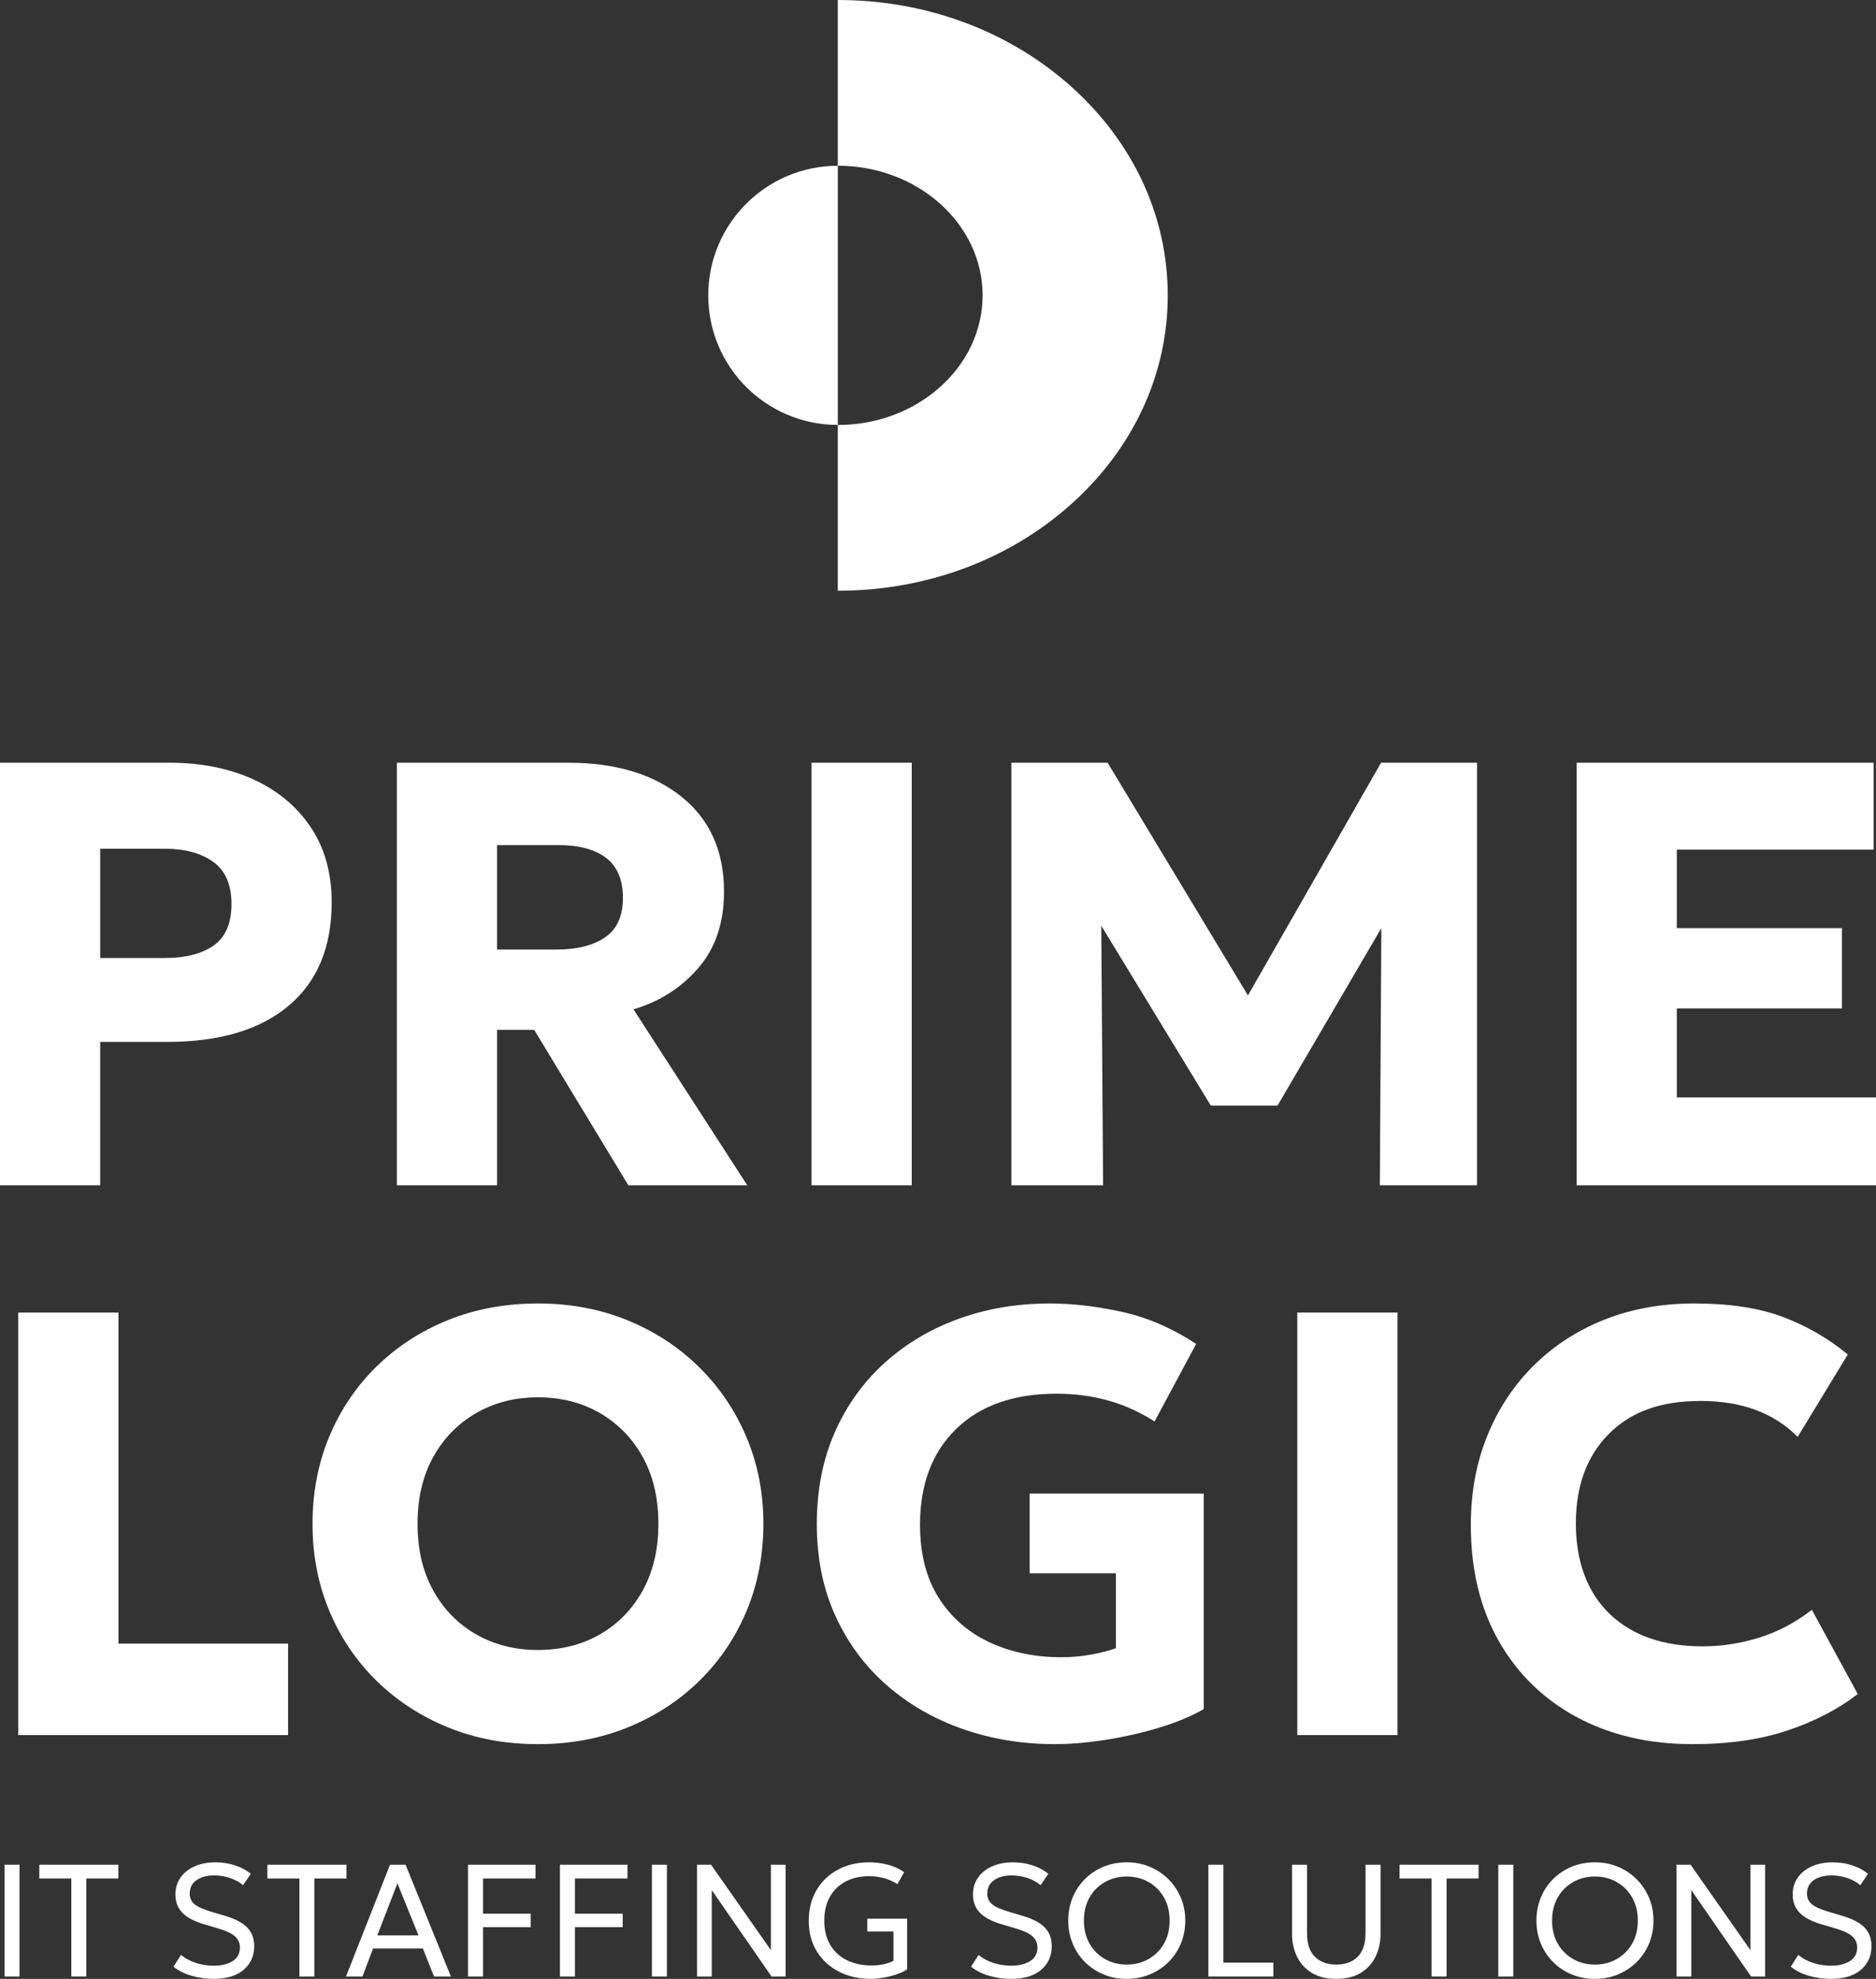
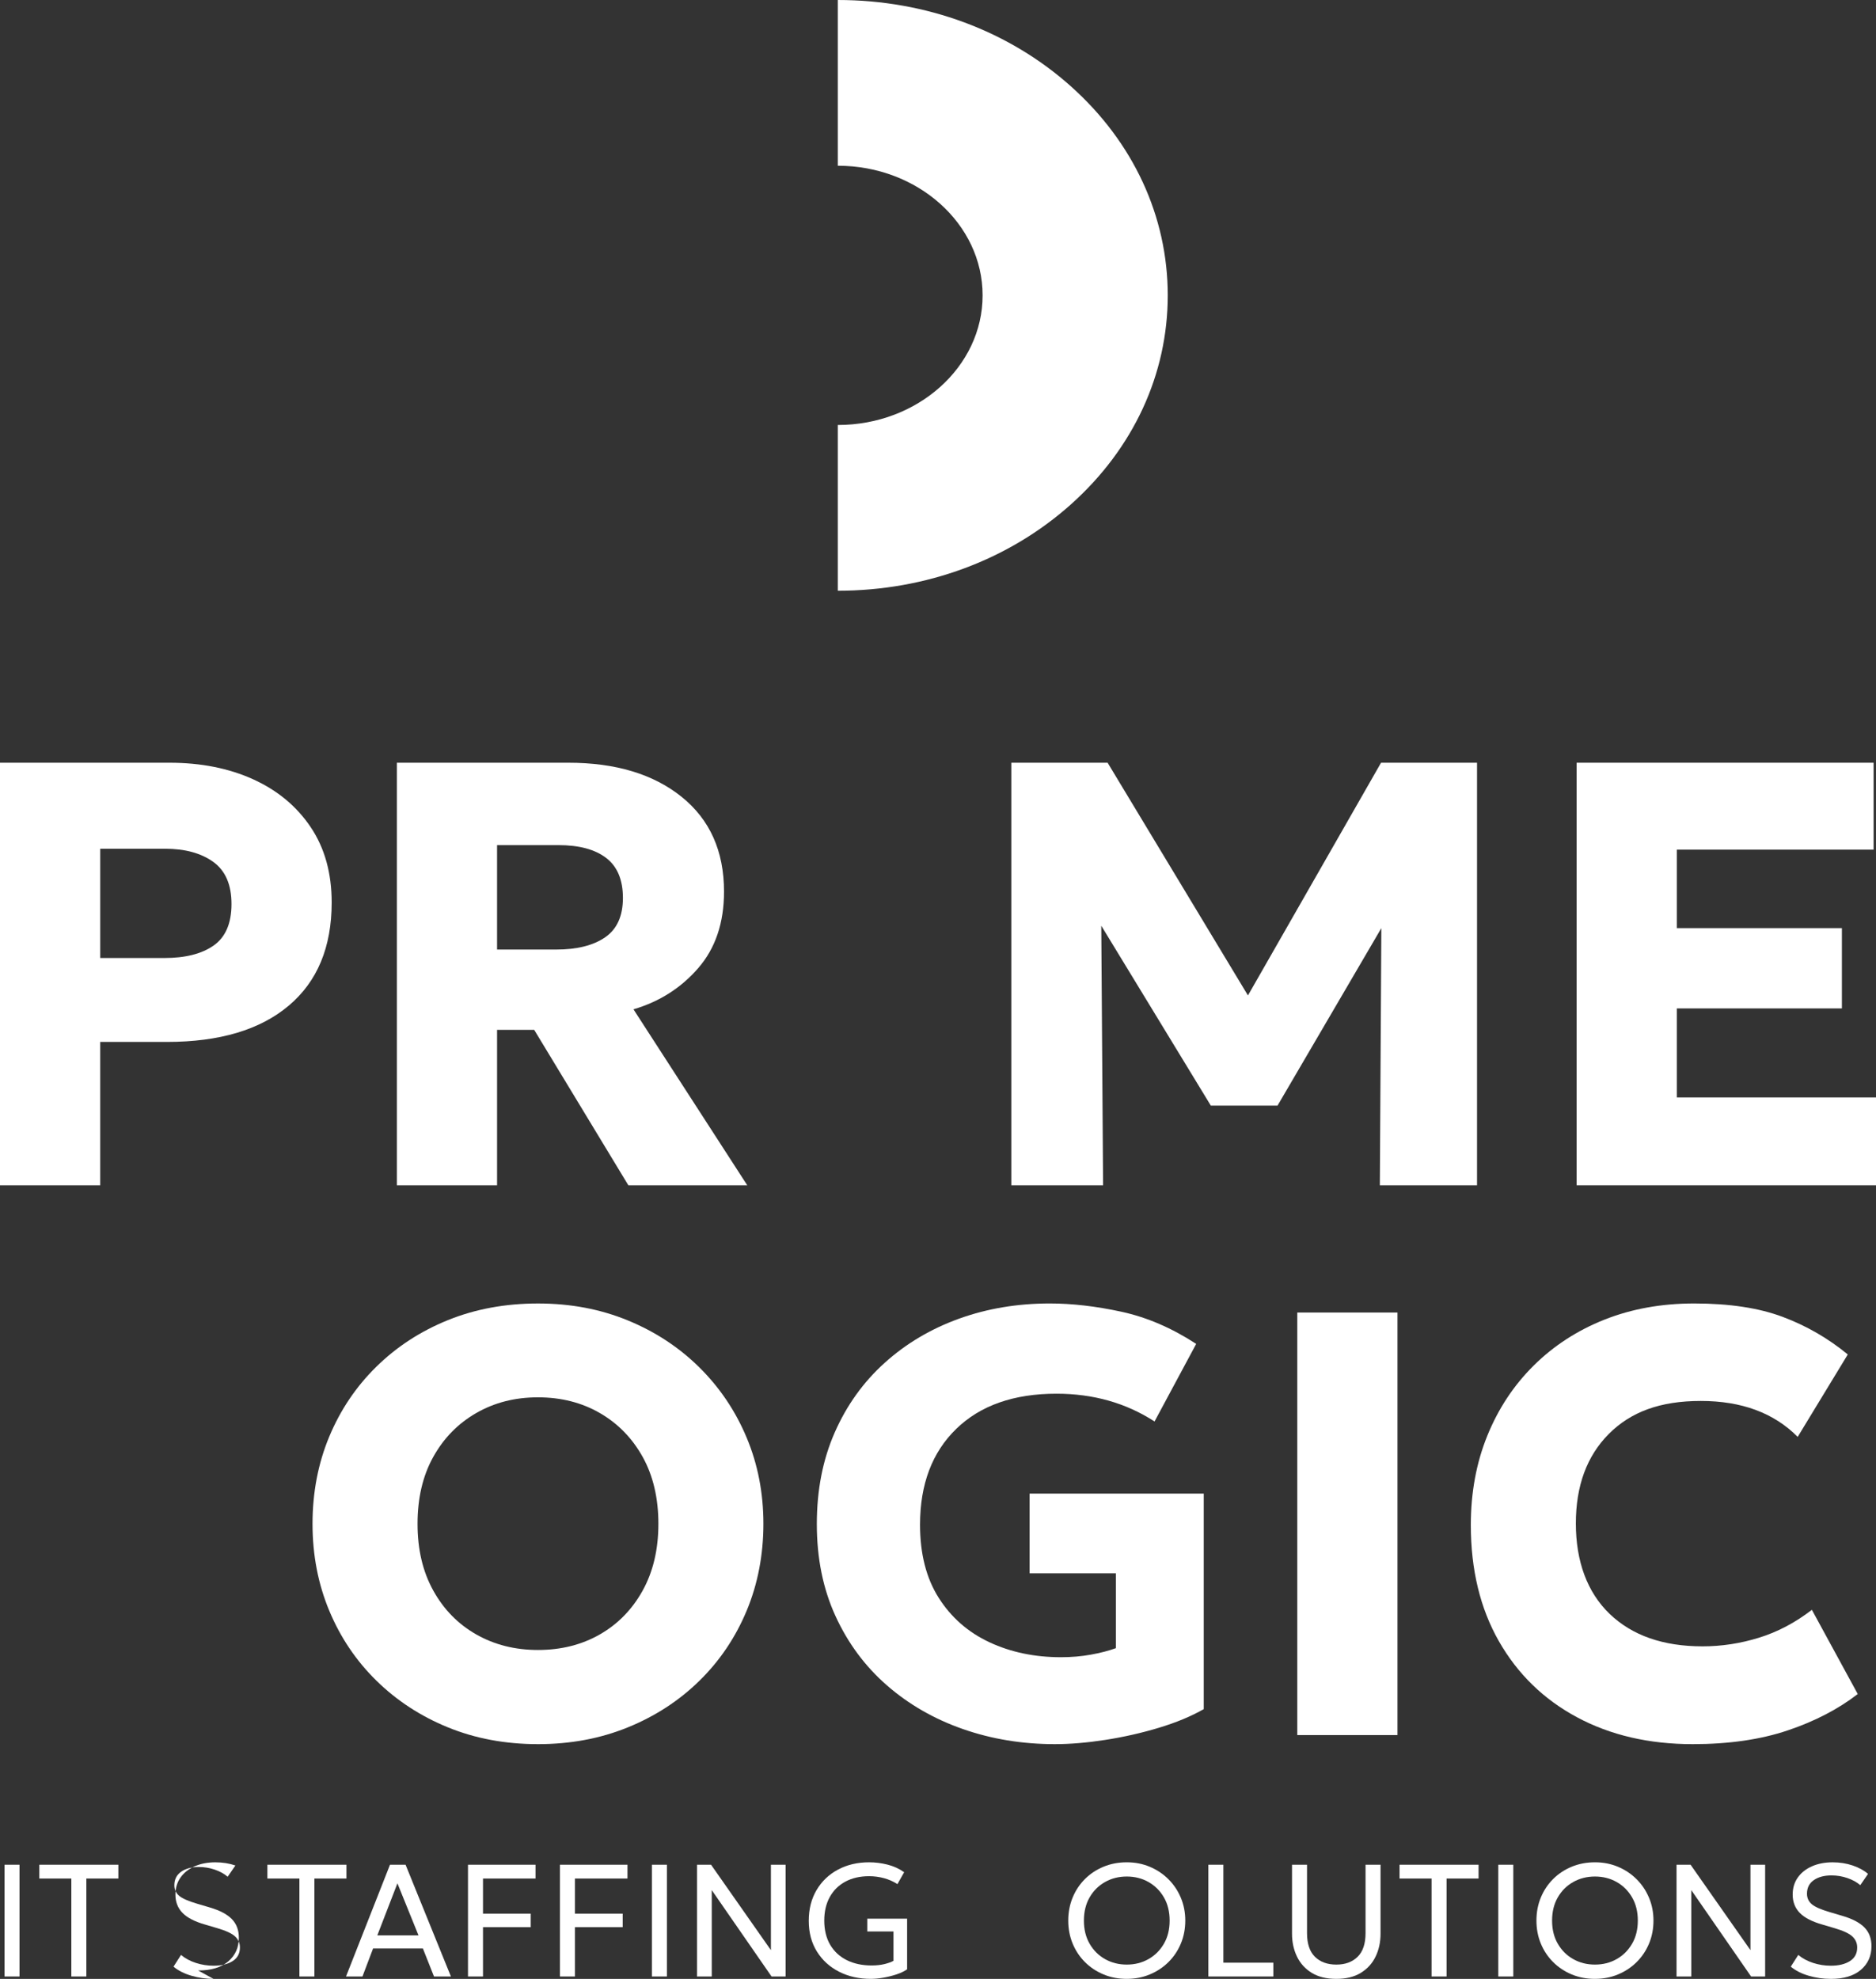
<svg xmlns="http://www.w3.org/2000/svg" id="Layer_1" data-name="Layer 1" viewBox="0 0 1820.36 1920">
  <rect x="0" y="0" width="1820.36" height="1920" fill="#333333" stroke="none" />
  <defs>
    <style>
      .cls-1 {
        fill: #fff;
        stroke-width: 0px;
      }
    </style>
  </defs>
  <g>
    <path class="cls-1" d="m4.39,1917.68v-108.44h14.56v108.44H4.39Z" />
    <path class="cls-1" d="m69.22,1917.68v-95.04h-31.06v-13.4h76.68v13.4h-31.06v95.04h-14.56Z" />
-     <path class="cls-1" d="m207.17,1920c-7.28,0-14.4-1.01-21.34-3.02-6.95-2.01-12.77-4.96-17.47-8.83l7.28-11.39c4.03,3.36,8.83,5.94,14.41,7.75,5.58,1.81,11.31,2.71,17.2,2.71,7.64,0,13.81-1.5,18.51-4.49,4.7-2.99,7.05-7.38,7.05-13.17,0-4.23-1.56-7.81-4.69-10.73s-8.95-5.62-17.47-8.1l-11.78-3.48c-9.96-2.84-17.23-6.61-21.8-11.31-4.57-4.7-6.86-10.61-6.86-17.74,0-6.35,1.65-11.86,4.96-16.54,3.31-4.67,7.87-8.3,13.71-10.88,5.83-2.58,12.52-3.87,20.06-3.87,6.97,0,13.46,1.02,19.48,3.06s10.99,4.76,14.91,8.17l-7.51,10.92c-3.46-2.94-7.67-5.25-12.62-6.93-4.96-1.68-10.07-2.52-15.34-2.52-7.08,0-12.81,1.54-17.2,4.61-4.39,3.07-6.58,7.45-6.58,13.13,0,4.13,1.54,7.51,4.61,10.15,3.07,2.63,8.84,5.19,17.31,7.67l12.55,3.72c9.66,2.84,16.76,6.58,21.3,11.23,4.54,4.65,6.82,10.69,6.82,18.13,0,9.45-3.44,17.11-10.3,22.97-6.87,5.86-16.6,8.79-29.2,8.79Z" />
+     <path class="cls-1" d="m207.17,1920c-7.28,0-14.4-1.01-21.34-3.02-6.95-2.01-12.77-4.96-17.47-8.83l7.28-11.39c4.03,3.36,8.83,5.94,14.41,7.75,5.58,1.81,11.31,2.71,17.2,2.71,7.64,0,13.81-1.5,18.51-4.49,4.7-2.99,7.05-7.38,7.05-13.17,0-4.23-1.56-7.81-4.69-10.73s-8.95-5.62-17.47-8.1l-11.78-3.48c-9.96-2.84-17.23-6.61-21.8-11.31-4.57-4.7-6.86-10.61-6.86-17.74,0-6.35,1.65-11.86,4.96-16.54,3.31-4.67,7.87-8.3,13.71-10.88,5.83-2.58,12.52-3.87,20.06-3.87,6.97,0,13.46,1.02,19.48,3.06l-7.51,10.92c-3.46-2.94-7.67-5.25-12.62-6.93-4.96-1.68-10.07-2.52-15.34-2.52-7.08,0-12.81,1.54-17.2,4.61-4.39,3.07-6.58,7.45-6.58,13.13,0,4.13,1.54,7.51,4.61,10.15,3.07,2.63,8.84,5.19,17.31,7.67l12.55,3.72c9.66,2.84,16.76,6.58,21.3,11.23,4.54,4.65,6.82,10.69,6.82,18.13,0,9.45-3.44,17.11-10.3,22.97-6.87,5.86-16.6,8.79-29.2,8.79Z" />
    <path class="cls-1" d="m290.52,1917.68v-95.04h-31.06v-13.4h76.68v13.4h-31.06v95.04h-14.56Z" />
    <path class="cls-1" d="m335.75,1917.68l42.68-108.44h15.11l44,108.44h-16.42l-10.77-27.19h-48.33l-10.3,27.19h-15.96Zm30.37-39.89h39.97l-20.45-50.5-19.52,50.5Z" />
    <path class="cls-1" d="m454.11,1917.68v-108.44h65.53v13.4h-50.97v34.08h46.32v13.09h-46.32v47.87h-14.56Z" />
    <path class="cls-1" d="m543.34,1917.68v-108.44h65.53v13.4h-50.97v34.08h46.32v13.09h-46.32v47.87h-14.56Z" />
    <path class="cls-1" d="m632.57,1917.68v-108.44h14.56v108.44h-14.56Z" />
    <path class="cls-1" d="m676.33,1917.68v-108.44h13.63l58.09,82.88v-82.88h14.25v108.44h-13.63l-58.02-83.81v83.81h-14.33Z" />
    <path class="cls-1" d="m845.11,1920c-11.57,0-21.9-2.32-30.98-6.97-9.09-4.65-16.26-11.19-21.5-19.64-5.24-8.44-7.86-18.34-7.86-29.71s2.52-21.3,7.55-29.82c5.04-8.52,11.97-15.14,20.8-19.87,8.83-4.73,18.9-7.09,30.21-7.09,5.89,0,11.8.73,17.74,2.21,5.94,1.47,11.36,3.94,16.27,7.4l-6.51,11.54c-4.03-2.58-8.39-4.5-13.09-5.77-4.7-1.27-9.5-1.9-14.41-1.9-8.83,0-16.51,1.76-23.04,5.27-6.53,3.51-11.58,8.5-15.14,14.95-3.56,6.46-5.34,14.1-5.34,22.93s1.94,17.03,5.81,23.51c3.87,6.48,9.26,11.43,16.15,14.83,6.89,3.41,14.88,5.11,23.97,5.11,4.7,0,8.88-.45,12.55-1.36,3.67-.9,6.56-1.95,8.68-3.14v-28.5h-25.41v-12.39h38.65v49.11c-2.69,1.91-6.13,3.56-10.34,4.96-4.21,1.39-8.54,2.46-12.98,3.21s-8.36,1.12-11.77,1.12Z" />
-     <path class="cls-1" d="m981.05,1920c-7.28,0-14.39-1.01-21.34-3.02-6.95-2.01-12.77-4.96-17.47-8.83l7.28-11.39c4.03,3.36,8.83,5.94,14.41,7.75,5.58,1.81,11.31,2.71,17.2,2.71,7.64,0,13.81-1.5,18.51-4.49,4.7-2.99,7.05-7.38,7.05-13.17,0-4.23-1.56-7.81-4.68-10.73-3.13-2.92-8.95-5.62-17.47-8.1l-11.77-3.48c-9.97-2.84-17.23-6.61-21.81-11.31-4.57-4.7-6.85-10.61-6.85-17.74,0-6.35,1.65-11.86,4.96-16.54,3.3-4.67,7.87-8.3,13.71-10.88,5.83-2.58,12.52-3.87,20.06-3.87,6.97,0,13.46,1.02,19.48,3.06,6.01,2.04,10.99,4.76,14.91,8.17l-7.51,10.92c-3.46-2.94-7.67-5.25-12.62-6.93s-10.07-2.52-15.34-2.52c-7.08,0-12.81,1.54-17.19,4.61-4.39,3.07-6.59,7.45-6.59,13.13,0,4.13,1.54,7.51,4.61,10.15,3.07,2.63,8.84,5.19,17.31,7.67l12.55,3.72c9.65,2.84,16.75,6.58,21.3,11.23,4.54,4.65,6.82,10.69,6.82,18.13,0,9.45-3.43,17.11-10.3,22.97s-16.6,8.79-29.2,8.79Z" />
    <path class="cls-1" d="m1093.36,1920c-8.11,0-15.61-1.43-22.5-4.3-6.9-2.87-12.91-6.85-18.05-11.97-5.14-5.11-9.13-11.1-11.97-17.97-2.84-6.87-4.26-14.3-4.26-22.31s1.42-15.52,4.26-22.39c2.84-6.87,6.83-12.86,11.97-17.97,5.14-5.11,11.15-9.09,18.05-11.93,6.89-2.84,14.39-4.26,22.5-4.26s15.45,1.45,22.34,4.34c6.9,2.89,12.92,6.92,18.09,12.08,5.16,5.16,9.18,11.17,12.04,18.01,2.86,6.84,4.3,14.21,4.3,22.11s-1.43,15.44-4.3,22.31c-2.87,6.87-6.88,12.86-12.04,17.97-5.17,5.11-11.19,9.1-18.09,11.97-6.89,2.87-14.34,4.3-22.34,4.3Zm0-13.87c7.75,0,14.76-1.77,21.03-5.31,6.28-3.54,11.27-8.51,14.99-14.91,3.72-6.4,5.57-13.89,5.57-22.46s-1.86-16.14-5.57-22.54c-3.72-6.4-8.71-11.37-14.99-14.91-6.27-3.54-13.28-5.31-21.03-5.31s-14.77,1.77-21.07,5.31c-6.3,3.54-11.3,8.51-14.99,14.91-3.69,6.4-5.54,13.92-5.54,22.54s1.85,16.06,5.54,22.46c3.69,6.4,8.69,11.37,14.99,14.91,6.3,3.54,13.32,5.31,21.07,5.31Z" />
    <path class="cls-1" d="m1172.53,1917.68v-108.44h14.56v95.04h48.49v13.4h-63.05Z" />
    <path class="cls-1" d="m1296.69,1920c-9.55,0-17.5-1.95-23.86-5.85-6.35-3.9-11.13-9.17-14.33-15.8-3.2-6.64-4.8-14.03-4.8-22.19v-66.92h14.56v66.38c0,10.28,2.57,17.93,7.71,22.97,5.14,5.04,12.04,7.55,20.72,7.55s15.5-2.52,20.64-7.55,7.71-12.69,7.71-22.97v-66.38h14.56v66.92c0,8.16-1.6,15.56-4.8,22.19-3.2,6.64-7.98,11.9-14.33,15.8-6.35,3.9-14.28,5.85-23.78,5.85Z" />
    <path class="cls-1" d="m1389.1,1917.68v-95.04h-31.06v-13.4h76.68v13.4h-31.06v95.04h-14.56Z" />
    <path class="cls-1" d="m1453.85,1917.68v-108.44h14.56v108.44h-14.56Z" />
    <path class="cls-1" d="m1547.65,1920c-8.11,0-15.61-1.43-22.5-4.3-6.89-2.87-12.91-6.85-18.05-11.97-5.14-5.11-9.13-11.1-11.97-17.97-2.84-6.87-4.26-14.3-4.26-22.31s1.42-15.52,4.26-22.39c2.84-6.87,6.83-12.86,11.97-17.97,5.14-5.11,11.15-9.09,18.05-11.93,6.89-2.84,14.39-4.26,22.5-4.26s15.45,1.45,22.35,4.34c6.89,2.89,12.92,6.92,18.09,12.08,5.16,5.16,9.18,11.17,12.04,18.01,2.87,6.84,4.3,14.21,4.3,22.11s-1.43,15.44-4.3,22.31c-2.87,6.87-6.88,12.86-12.04,17.97-5.16,5.11-11.19,9.1-18.09,11.97-6.89,2.87-14.34,4.3-22.35,4.3Zm0-13.87c7.75,0,14.76-1.77,21.03-5.31,6.27-3.54,11.27-8.51,14.99-14.91,3.72-6.4,5.58-13.89,5.58-22.46s-1.86-16.14-5.58-22.54c-3.72-6.4-8.71-11.37-14.99-14.91-6.28-3.54-13.29-5.31-21.03-5.31s-14.77,1.77-21.07,5.31c-6.3,3.54-11.3,8.51-14.99,14.91-3.69,6.4-5.54,13.92-5.54,22.54s1.85,16.06,5.54,22.46c3.69,6.4,8.69,11.37,14.99,14.91,6.3,3.54,13.32,5.31,21.07,5.31Z" />
    <path class="cls-1" d="m1626.81,1917.68v-108.44h13.63l58.09,82.88v-82.88h14.25v108.44h-13.63l-58.02-83.81v83.81h-14.33Z" />
    <path class="cls-1" d="m1776.47,1920c-7.28,0-14.4-1.01-21.34-3.02-6.95-2.01-12.77-4.96-17.47-8.83l7.28-11.39c4.03,3.36,8.83,5.94,14.41,7.75,5.58,1.81,11.31,2.71,17.2,2.71,7.64,0,13.81-1.5,18.51-4.49,4.7-2.99,7.05-7.38,7.05-13.17,0-4.23-1.56-7.81-4.69-10.73s-8.95-5.62-17.47-8.1l-11.78-3.48c-9.96-2.84-17.23-6.61-21.8-11.31-4.57-4.7-6.86-10.61-6.86-17.74,0-6.35,1.65-11.86,4.96-16.54,3.31-4.67,7.87-8.3,13.71-10.88,5.83-2.58,12.52-3.87,20.06-3.87,6.97,0,13.46,1.02,19.48,3.06,6.02,2.04,10.99,4.76,14.91,8.17l-7.51,10.92c-3.46-2.94-7.67-5.25-12.62-6.93-4.96-1.68-10.07-2.52-15.34-2.52-7.08,0-12.81,1.54-17.2,4.61-4.39,3.07-6.58,7.45-6.58,13.13,0,4.13,1.54,7.51,4.61,10.15,3.07,2.63,8.84,5.19,17.31,7.67l12.55,3.72c9.66,2.84,16.76,6.58,21.3,11.23,4.54,4.65,6.82,10.69,6.82,18.13,0,9.45-3.44,17.11-10.3,22.97-6.87,5.86-16.6,8.79-29.2,8.79Z" />
  </g>
  <g>
    <path class="cls-1" d="m0,1150.02v-409.99h164.29c30.65,0,57.79,5.37,81.41,16.11,23.62,10.74,42.22,26.21,55.79,46.42,13.57,20.21,20.35,44.57,20.35,73.07,0,43.34-13.91,76.73-41.73,100.16-27.82,23.43-67.21,35.14-118.17,35.14h-64.72v139.11H0Zm97.23-220.52h62.38c20.3,0,36.21-4.05,47.74-12.15,11.52-8.1,17.28-21.53,17.28-40.27s-5.91-32.36-17.72-40.85c-11.82-8.49-27.38-12.74-46.71-12.74h-62.96v106.02Z" />
    <path class="cls-1" d="m385.09,1150.02v-409.99h166.34c45.88,0,82.53,11.03,109.97,33.09,27.43,22.07,41.15,52.72,41.15,91.96,0,30.27-8.35,55.01-25.04,74.24-16.69,19.23-37.63,32.56-62.82,39.97l110.41,170.73h-115.38l-91.37-150.82h-36.02v150.82h-97.23Zm97.23-228.72h57.4c20.11,0,35.92-3.95,47.44-11.86,11.52-7.91,17.28-20.64,17.28-38.22s-5.42-30.5-16.25-38.8c-10.83-8.3-26.31-12.45-46.42-12.45h-59.45v101.33Z" />
-     <path class="cls-1" d="m787.47,1150.02v-409.99h97.23v409.99h-97.23Z" />
    <path class="cls-1" d="m981.34,1150.02v-409.99h93.42l136.18,225.79,129.15-225.79h93.13v409.99h-94.3l1.46-249.51-100.74,172.2h-64.72l-106.31-174.54,1.76,251.85h-89.03Z" />
    <path class="cls-1" d="m1529.85,1150.02v-409.99h288.17v84.34h-190.94v76.14h160.19v77.9h-160.19v86.39h193.28v85.22h-290.51Z" />
  </g>
  <g>
-     <path class="cls-1" d="m17.72,1683.46v-409.99h97.23v321.26h164.58v88.74H17.72Z" />
    <path class="cls-1" d="m522.01,1692.25c-31.63,0-60.72-5.42-87.27-16.25-26.55-10.83-49.69-25.92-69.41-45.25-19.72-19.33-35-41.97-45.83-67.94-10.84-25.96-16.25-54.08-16.25-84.34s5.42-58.67,16.25-84.63c10.83-25.97,26.11-48.62,45.83-67.94,19.72-19.33,42.85-34.36,69.41-45.1,26.55-10.74,55.64-16.11,87.27-16.11s60.47,5.47,87.12,16.4c26.65,10.94,49.83,26.16,69.55,45.68,19.72,19.53,35,42.22,45.83,68.09,10.83,25.87,16.25,53.74,16.25,83.61s-5.42,58.38-16.25,84.34c-10.84,25.97-26.12,48.61-45.83,67.94-19.72,19.33-42.9,34.41-69.55,45.25-26.65,10.83-55.69,16.25-87.12,16.25Zm0-91.37c22.45,0,42.46-5.02,60.03-15.08,17.57-10.05,31.43-24.26,41.59-42.61,10.15-18.35,15.23-39.92,15.23-64.72s-5.08-46.61-15.23-64.87c-10.15-18.25-24.01-32.46-41.59-42.61-17.57-10.15-37.59-15.23-60.03-15.23s-42.22,5.08-59.89,15.23c-17.67,10.15-31.58,24.36-41.73,42.61-10.15,18.26-15.23,39.88-15.23,64.87s5.07,46.37,15.23,64.72c10.15,18.36,24.06,32.56,41.73,42.61,17.67,10.06,37.63,15.08,59.89,15.08Z" />
    <path class="cls-1" d="m1023.66,1692.25c-31.63,0-61.4-4.88-89.32-14.64-27.92-9.76-52.47-23.87-73.65-42.32-21.19-18.45-37.83-40.85-49.93-67.21-12.11-26.36-18.16-56.13-18.16-89.32s5.81-62.67,17.42-89.03c11.61-26.36,27.77-48.86,48.47-67.5,20.69-18.64,44.71-32.89,72.04-42.76,27.33-9.86,56.71-14.79,88.15-14.79,21.67,0,44.85,2.69,69.55,8.05,24.69,5.37,48.86,15.77,72.48,31.19l-40.41,75.26c-27.73-17.96-59.45-26.94-95.18-26.94-41.39,0-73.8,11.37-97.23,34.12-23.43,22.75-35.14,53.74-35.14,92.98,0,28.31,6.05,51.98,18.16,71.02,12.1,19.03,28.5,33.39,49.2,43.05,20.69,9.66,43.83,14.5,69.41,14.5,10.15,0,19.81-.83,28.99-2.49,9.17-1.66,17.28-3.76,24.31-6.3v-72.63h-83.76v-77.31h168.98v209.1c-12.3,7.03-26.9,13.08-43.78,18.16-16.89,5.08-34.17,8.97-51.83,11.71-17.67,2.73-33.93,4.1-48.76,4.1Z" />
    <path class="cls-1" d="m1258.81,1683.46v-409.99h97.23v409.99h-97.23Z" />
    <path class="cls-1" d="m1642.45,1692.25c-42.37,0-79.76-8.69-112.16-26.06-32.41-17.38-57.69-41.98-75.85-73.8-18.16-31.82-27.24-69.41-27.24-112.75,0-31.43,5.32-60.28,15.96-86.54,10.64-26.26,25.67-49,45.1-68.23,19.43-19.23,42.32-34.07,68.68-44.52,26.36-10.44,55.35-15.67,86.98-15.67,34.16,0,62.82,4.35,85.95,13.03,23.14,8.69,44.17,20.84,63.11,36.46l-48.61,79.95c-23.04-23.23-54.38-34.85-94.01-34.85s-68.04,10.69-89.32,32.07c-21.28,21.38-31.92,50.33-31.92,86.83s10.93,66.72,32.8,87.71c21.86,20.99,51.93,31.48,90.2,31.48,18.35,0,36.56-2.78,54.62-8.35,18.06-5.56,35.19-14.59,51.4-27.09l44.51,81.71c-18.94,14.64-41.58,26.41-67.94,35.29-26.36,8.88-57.11,13.33-92.25,13.33Z" />
  </g>
  <g>
    <path class="cls-1" d="m1039.34,83.94C978.87,29.81,898.48,0,812.96,0v160.81c77.47,0,140.5,56.42,140.5,125.77s-63.03,125.77-140.5,125.77v160.81c85.51,0,165.91-29.81,226.38-83.94,60.47-54.13,93.77-126.09,93.77-202.64s-33.3-148.51-93.77-202.64Z" />
-     <path class="cls-1" d="m812.96,160.86c-69.43,0-125.71,56.28-125.71,125.72s56.28,125.71,125.71,125.71v-251.43Z" />
  </g>
</svg>